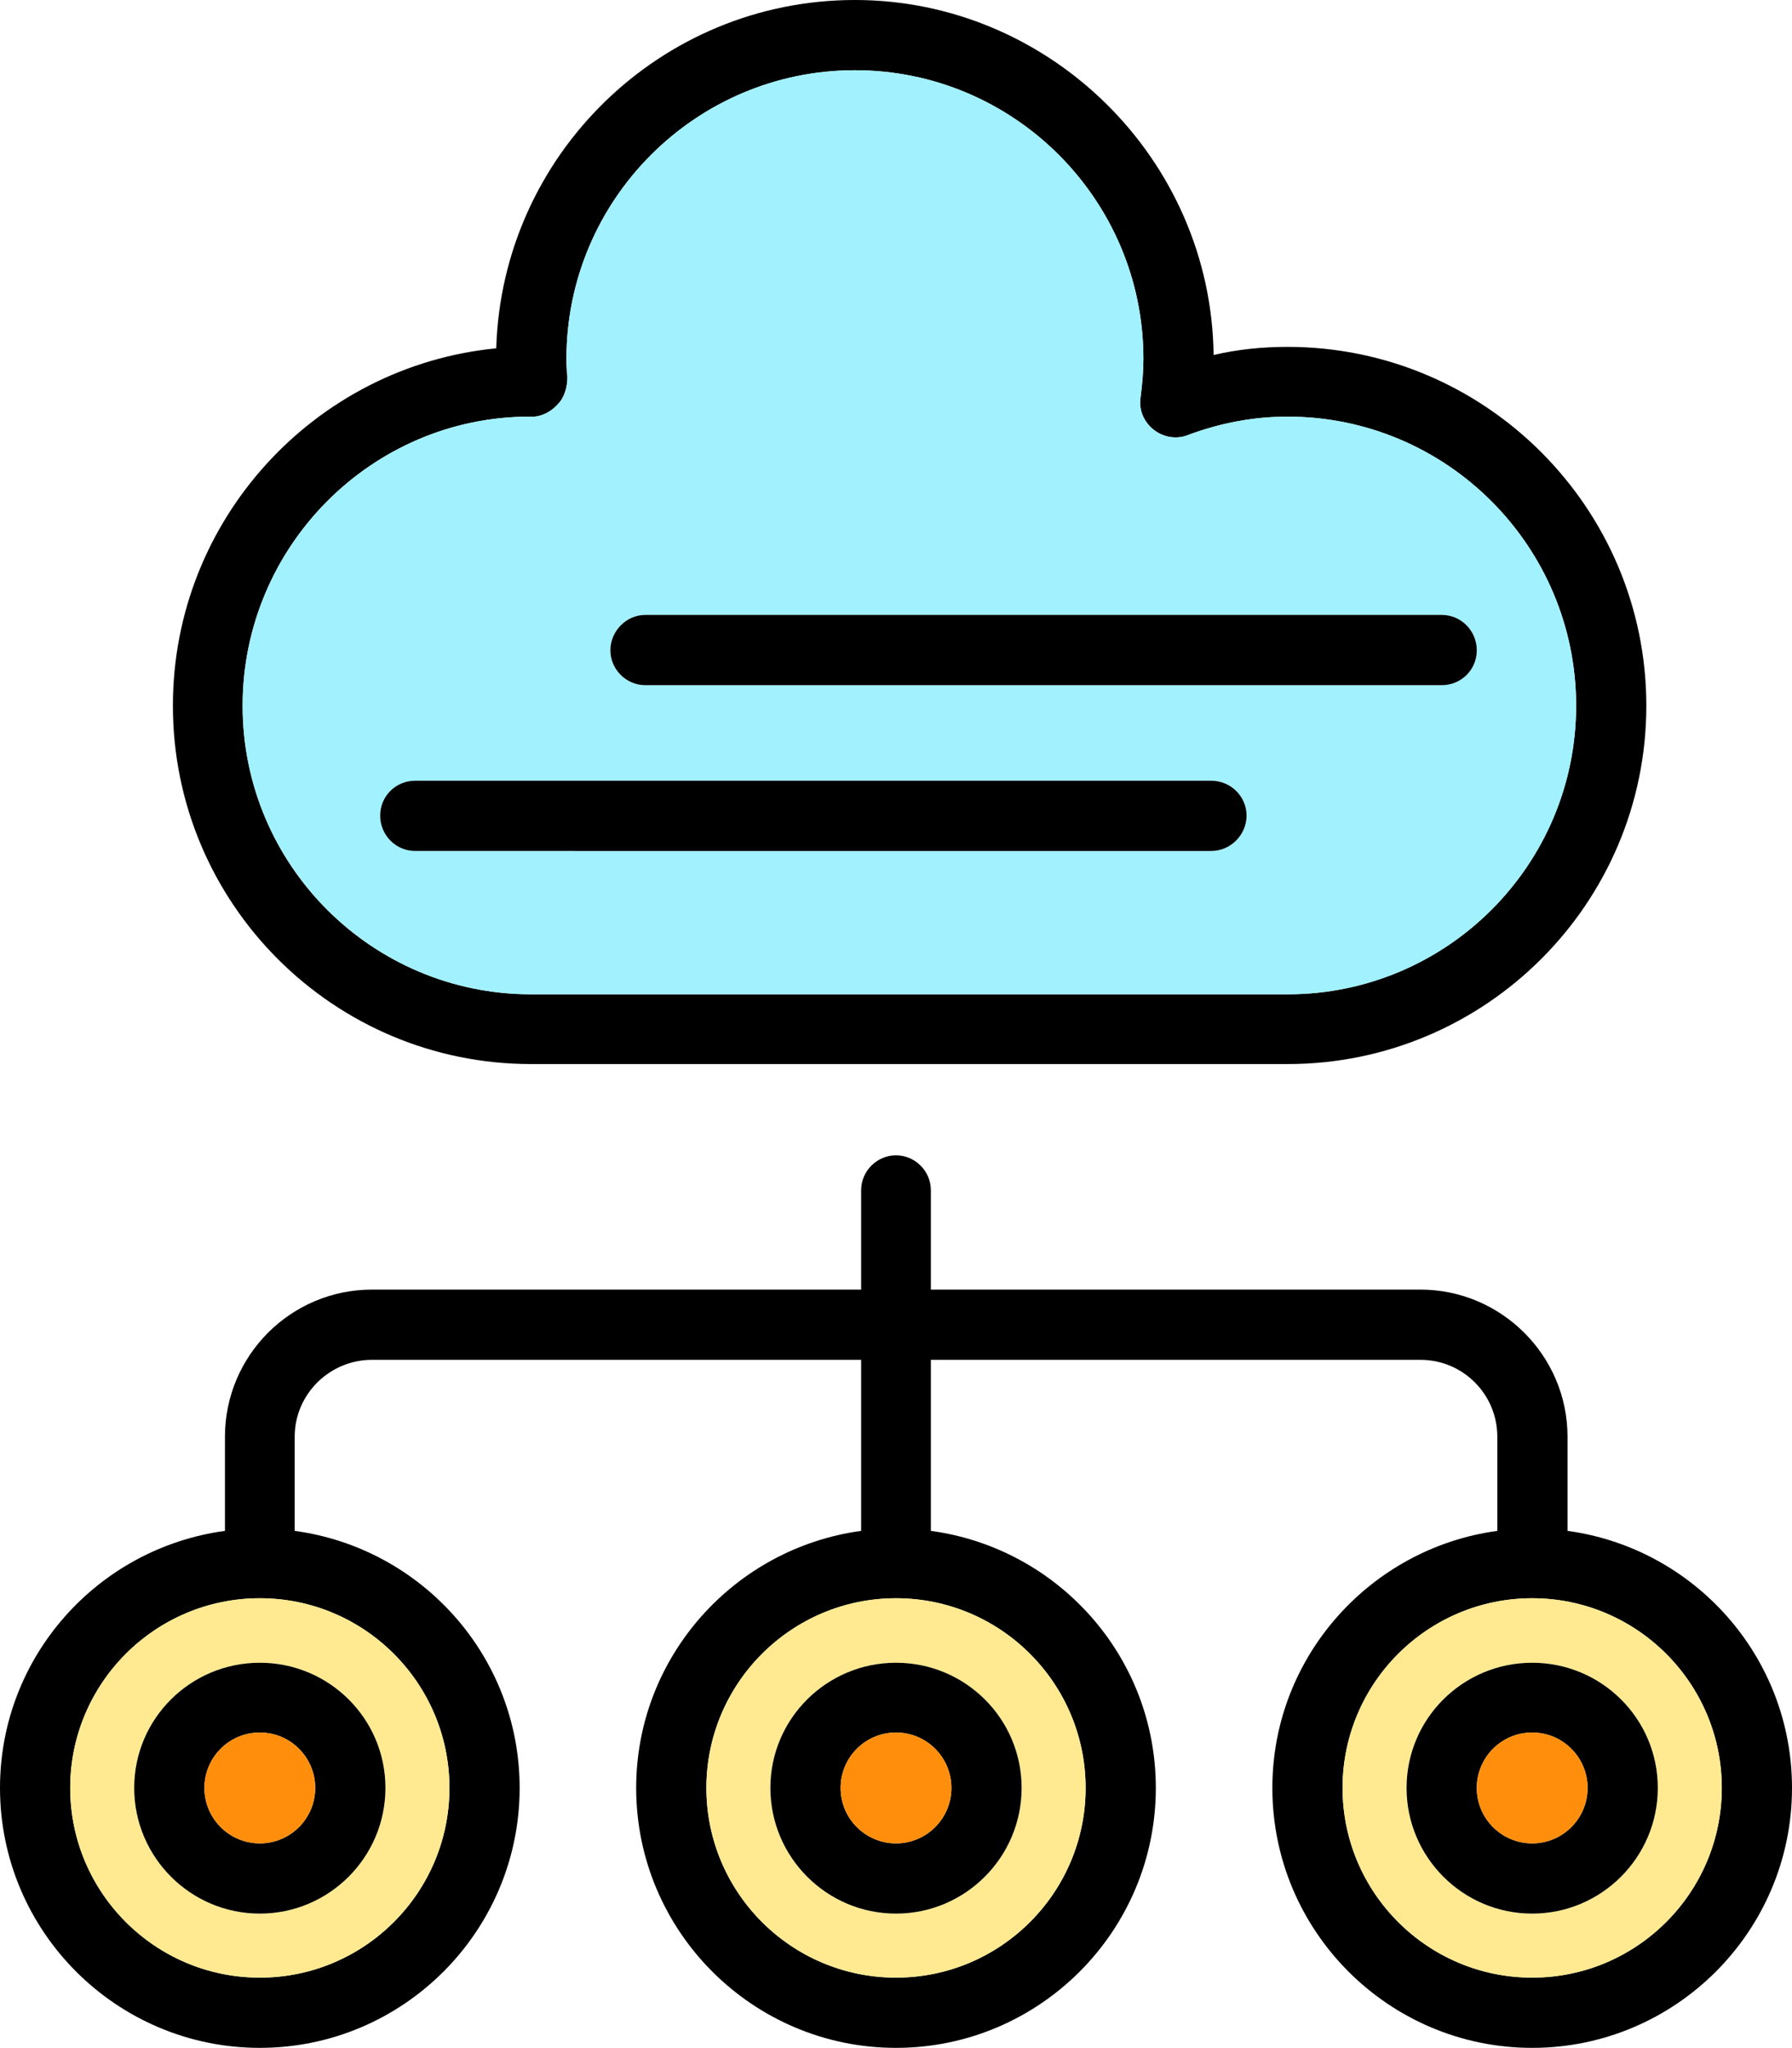
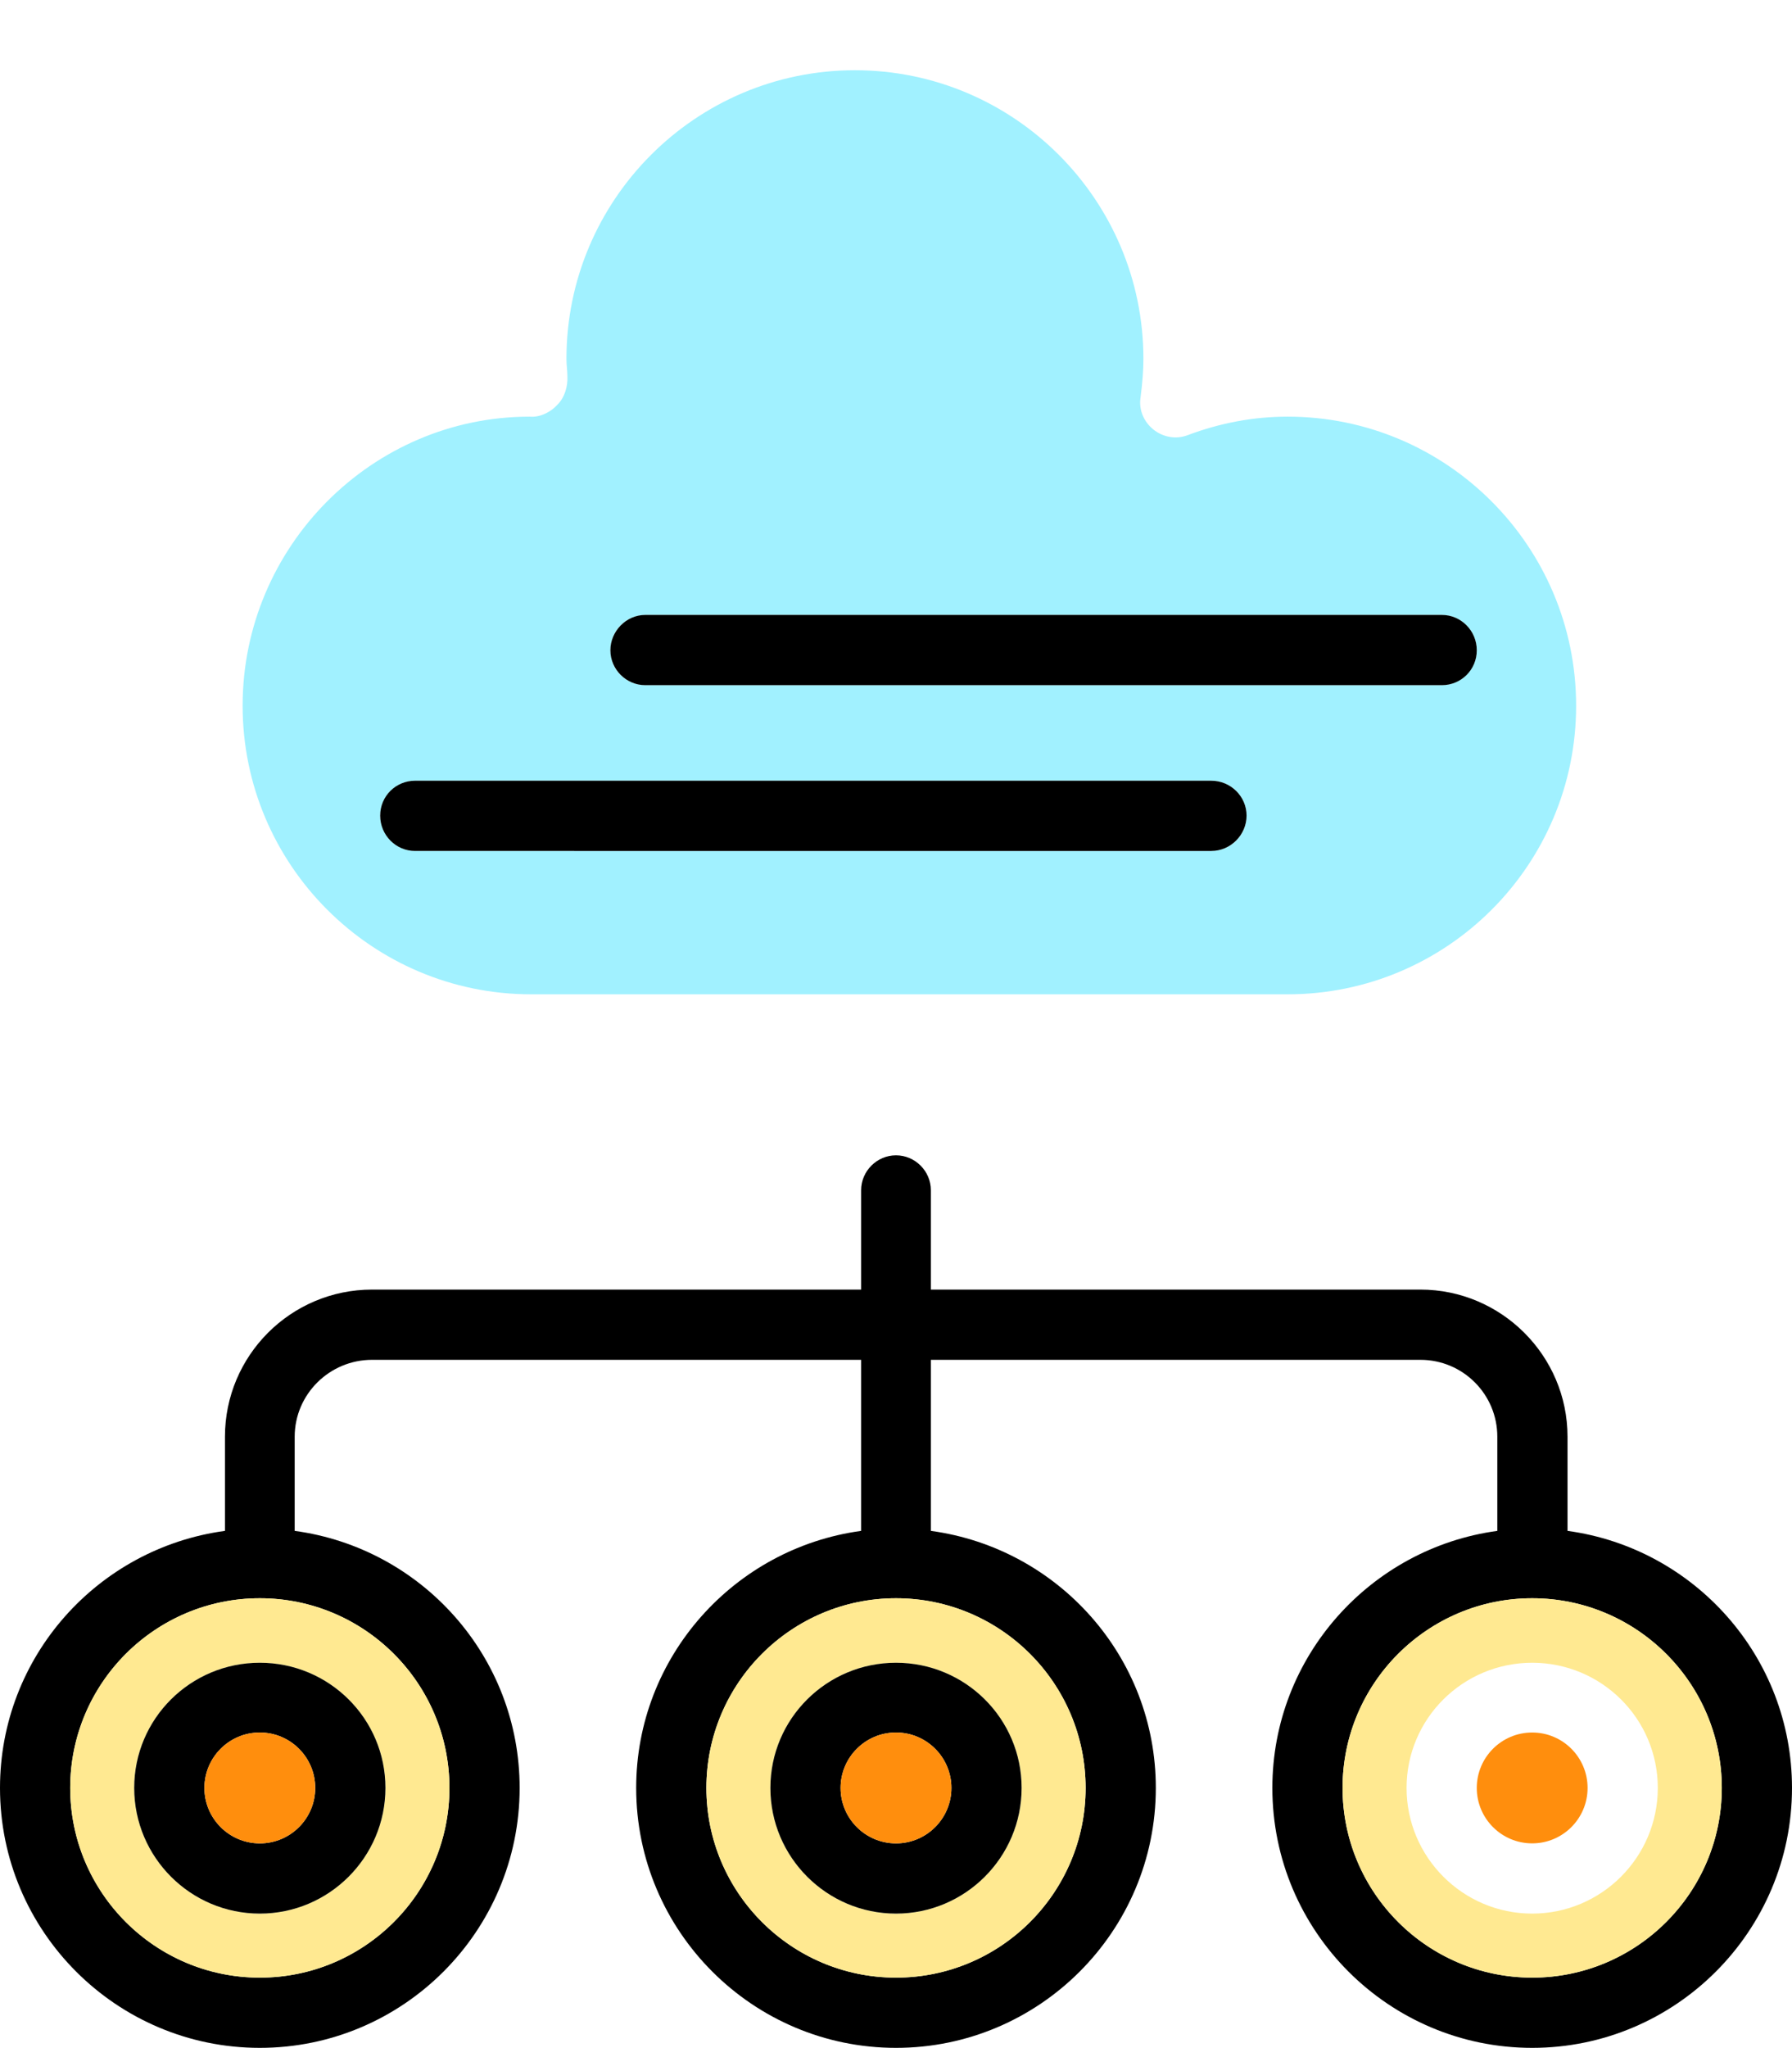
<svg xmlns="http://www.w3.org/2000/svg" id="_레이어_2" viewBox="0 0 37.52 42.86">
  <defs>
    <style>.cls-1,.cls-2,.cls-3,.cls-4{stroke-width:0px;}.cls-2{fill:#a1f1ff;}.cls-3{fill:#ff8e0d;}.cls-4{fill:#ffe991;}</style>
  </defs>
  <g id="Layer_1">
-     <path class="cls-1" d="M32.82,32.04c2.65.36,4.7,2.63,4.7,5.38,0,3-2.44,5.44-5.44,5.44s-5.44-2.44-5.44-5.44c0-2.75,2.06-5.02,4.71-5.38v-1.97c0-.89-.72-1.61-1.61-1.61h-10.25v3.58c2.66.36,4.71,2.63,4.71,5.38,0,3-2.44,5.44-5.44,5.44s-5.44-2.44-5.44-5.44c0-2.75,2.06-5.02,4.71-5.38v-3.58H7.79c-.89,0-1.62.72-1.62,1.61v1.97c2.66.36,4.71,2.63,4.71,5.38,0,3-2.44,5.44-5.44,5.44s-5.44-2.44-5.44-5.44c0-2.75,2.05-5.02,4.71-5.38v-1.97c0-1.7,1.38-3.08,3.08-3.08h10.24v-2.08c0-.4.33-.73.73-.73s.73.33.73.73v2.08h10.25c1.69,0,3.08,1.38,3.08,3.08v1.97ZM36.05,37.42c0-2.19-1.78-3.97-3.97-3.97s-3.97,1.78-3.97,3.97,1.78,3.97,3.97,3.97,3.97-1.78,3.97-3.97ZM22.73,37.42c0-2.19-1.78-3.97-3.97-3.97s-3.97,1.78-3.97,3.97,1.78,3.97,3.97,3.97,3.97-1.78,3.97-3.97ZM9.41,37.42c0-2.19-1.78-3.97-3.97-3.97s-3.97,1.78-3.97,3.97,1.78,3.97,3.97,3.97,3.97-1.78,3.97-3.97Z" />
+     <path class="cls-1" d="M32.82,32.04c2.65.36,4.7,2.63,4.7,5.38,0,3-2.44,5.44-5.44,5.44s-5.44-2.44-5.44-5.44c0-2.75,2.06-5.02,4.71-5.38v-1.97c0-.89-.72-1.61-1.61-1.61h-10.25v3.58c2.66.36,4.71,2.63,4.71,5.38,0,3-2.44,5.44-5.44,5.44s-5.44-2.44-5.44-5.44c0-2.75,2.06-5.02,4.71-5.38v-3.58H7.79c-.89,0-1.62.72-1.62,1.61v1.97c2.66.36,4.71,2.63,4.71,5.38,0,3-2.44,5.44-5.44,5.44s-5.44-2.44-5.44-5.44c0-2.75,2.05-5.02,4.71-5.38v-1.97c0-1.7,1.38-3.08,3.08-3.08h10.24v-2.08c0-.4.33-.73.73-.73s.73.33.73.73v2.08h10.25c1.69,0,3.08,1.38,3.08,3.08v1.97ZM36.05,37.42c0-2.19-1.78-3.97-3.97-3.97s-3.97,1.78-3.97,3.97,1.78,3.97,3.97,3.97,3.97-1.78,3.97-3.97M22.73,37.42c0-2.19-1.78-3.97-3.97-3.97s-3.97,1.78-3.97,3.97,1.78,3.97,3.97,3.97,3.97-1.78,3.97-3.97ZM9.41,37.42c0-2.19-1.78-3.97-3.97-3.97s-3.97,1.78-3.97,3.97,1.78,3.97,3.97,3.97,3.97-1.78,3.97-3.97Z" />
    <path class="cls-4" d="M32.08,33.45c2.19,0,3.97,1.78,3.97,3.97s-1.78,3.97-3.97,3.97-3.97-1.78-3.97-3.97,1.78-3.97,3.97-3.97ZM34.71,37.42c0-1.45-1.18-2.62-2.63-2.62s-2.63,1.17-2.63,2.62,1.18,2.63,2.63,2.63,2.63-1.18,2.63-2.63Z" />
-     <path class="cls-1" d="M32.08,34.8c1.45,0,2.63,1.17,2.63,2.62s-1.18,2.63-2.63,2.63-2.63-1.18-2.63-2.63,1.18-2.62,2.63-2.62ZM33.24,37.42c0-.64-.52-1.16-1.16-1.16s-1.16.52-1.16,1.16.52,1.16,1.16,1.16,1.16-.52,1.16-1.16Z" />
-     <path class="cls-1" d="M26.96,7.26c4.14,0,7.51,3.37,7.51,7.51s-3.37,7.5-7.51,7.5h-15.84c-4.14,0-7.5-3.36-7.5-7.5,0-3.9,2.98-7.11,6.77-7.48.12-4.04,3.44-7.29,7.51-7.29s7.46,3.32,7.51,7.43c.51-.12,1.03-.17,1.55-.17ZM33,14.77c0-3.34-2.71-6.05-6.04-6.05-.71,0-1.41.13-2.1.39-.24.09-.51.04-.71-.12s-.31-.41-.27-.67c.04-.31.06-.57.06-.81,0-3.33-2.71-6.04-6.04-6.04s-6.04,2.71-6.04,6.04c0,.13,0,.25.02.37,0,.21-.06.44-.2.58-.15.17-.38.28-.59.26-3.3,0-6.01,2.71-6.01,6.05s2.71,6.04,6.04,6.04h15.84c3.33,0,6.04-2.71,6.04-6.04Z" />
    <circle class="cls-3" cx="32.08" cy="37.42" r="1.16" />
    <path class="cls-2" d="M26.96,8.72c3.33,0,6.04,2.71,6.04,6.05s-2.71,6.04-6.04,6.04h-15.84c-3.33,0-6.04-2.71-6.04-6.04s2.71-6.05,6.01-6.05c.21.02.44-.09.59-.26.14-.14.21-.37.2-.58,0-.12-.02-.24-.02-.37,0-3.33,2.71-6.04,6.04-6.04s6.04,2.71,6.04,6.04c0,.24-.02.5-.06.81-.04.26.07.51.27.67s.47.21.71.12c.69-.26,1.39-.39,2.1-.39ZM30.92,13.61c0-.41-.33-.74-.73-.74H13.51c-.4,0-.73.33-.73.74s.33.73.73.73h16.68c.4,0,.73-.33.73-.73ZM26.1,17.07c0-.4-.33-.73-.74-.73H8.69c-.4,0-.73.33-.73.73s.33.74.73.74h16.67c.41,0,.74-.33.74-.74Z" />
    <path class="cls-1" d="M30.19,12.87c.4,0,.73.33.73.74s-.33.73-.73.73H13.51c-.4,0-.73-.33-.73-.73s.33-.74.73-.74h16.68Z" />
    <path class="cls-1" d="M25.36,16.34c.41,0,.74.33.74.73s-.33.74-.74.74H8.69c-.4,0-.73-.33-.73-.74s.33-.73.73-.73h16.67Z" />
    <path class="cls-4" d="M18.76,33.45c2.19,0,3.97,1.78,3.97,3.97s-1.78,3.97-3.97,3.97-3.97-1.78-3.97-3.97,1.78-3.97,3.97-3.97ZM21.39,37.42c0-1.45-1.18-2.62-2.63-2.62s-2.63,1.17-2.63,2.62,1.18,2.63,2.63,2.63,2.63-1.18,2.63-2.63Z" />
    <path class="cls-1" d="M18.76,34.8c1.45,0,2.63,1.17,2.63,2.62s-1.18,2.63-2.63,2.63-2.63-1.18-2.63-2.63,1.18-2.62,2.63-2.62ZM19.92,37.42c0-.64-.52-1.16-1.16-1.16s-1.16.52-1.16,1.16.52,1.16,1.16,1.16,1.16-.52,1.16-1.16Z" />
    <circle class="cls-3" cx="18.76" cy="37.42" r="1.16" />
    <path class="cls-4" d="M5.44,33.45c2.19,0,3.97,1.78,3.97,3.97s-1.78,3.97-3.97,3.97-3.97-1.78-3.97-3.97,1.78-3.97,3.97-3.97ZM8.07,37.42c0-1.45-1.18-2.62-2.63-2.62s-2.63,1.17-2.63,2.62,1.18,2.63,2.63,2.63,2.63-1.18,2.63-2.63Z" />
    <path class="cls-1" d="M5.44,34.8c1.45,0,2.63,1.17,2.63,2.62s-1.18,2.63-2.63,2.63-2.63-1.18-2.63-2.63,1.18-2.62,2.63-2.62ZM6.6,37.42c0-.64-.52-1.16-1.16-1.16s-1.16.52-1.16,1.16.52,1.16,1.16,1.16,1.16-.52,1.16-1.16Z" />
    <circle class="cls-3" cx="5.44" cy="37.42" r="1.16" />
  </g>
</svg>